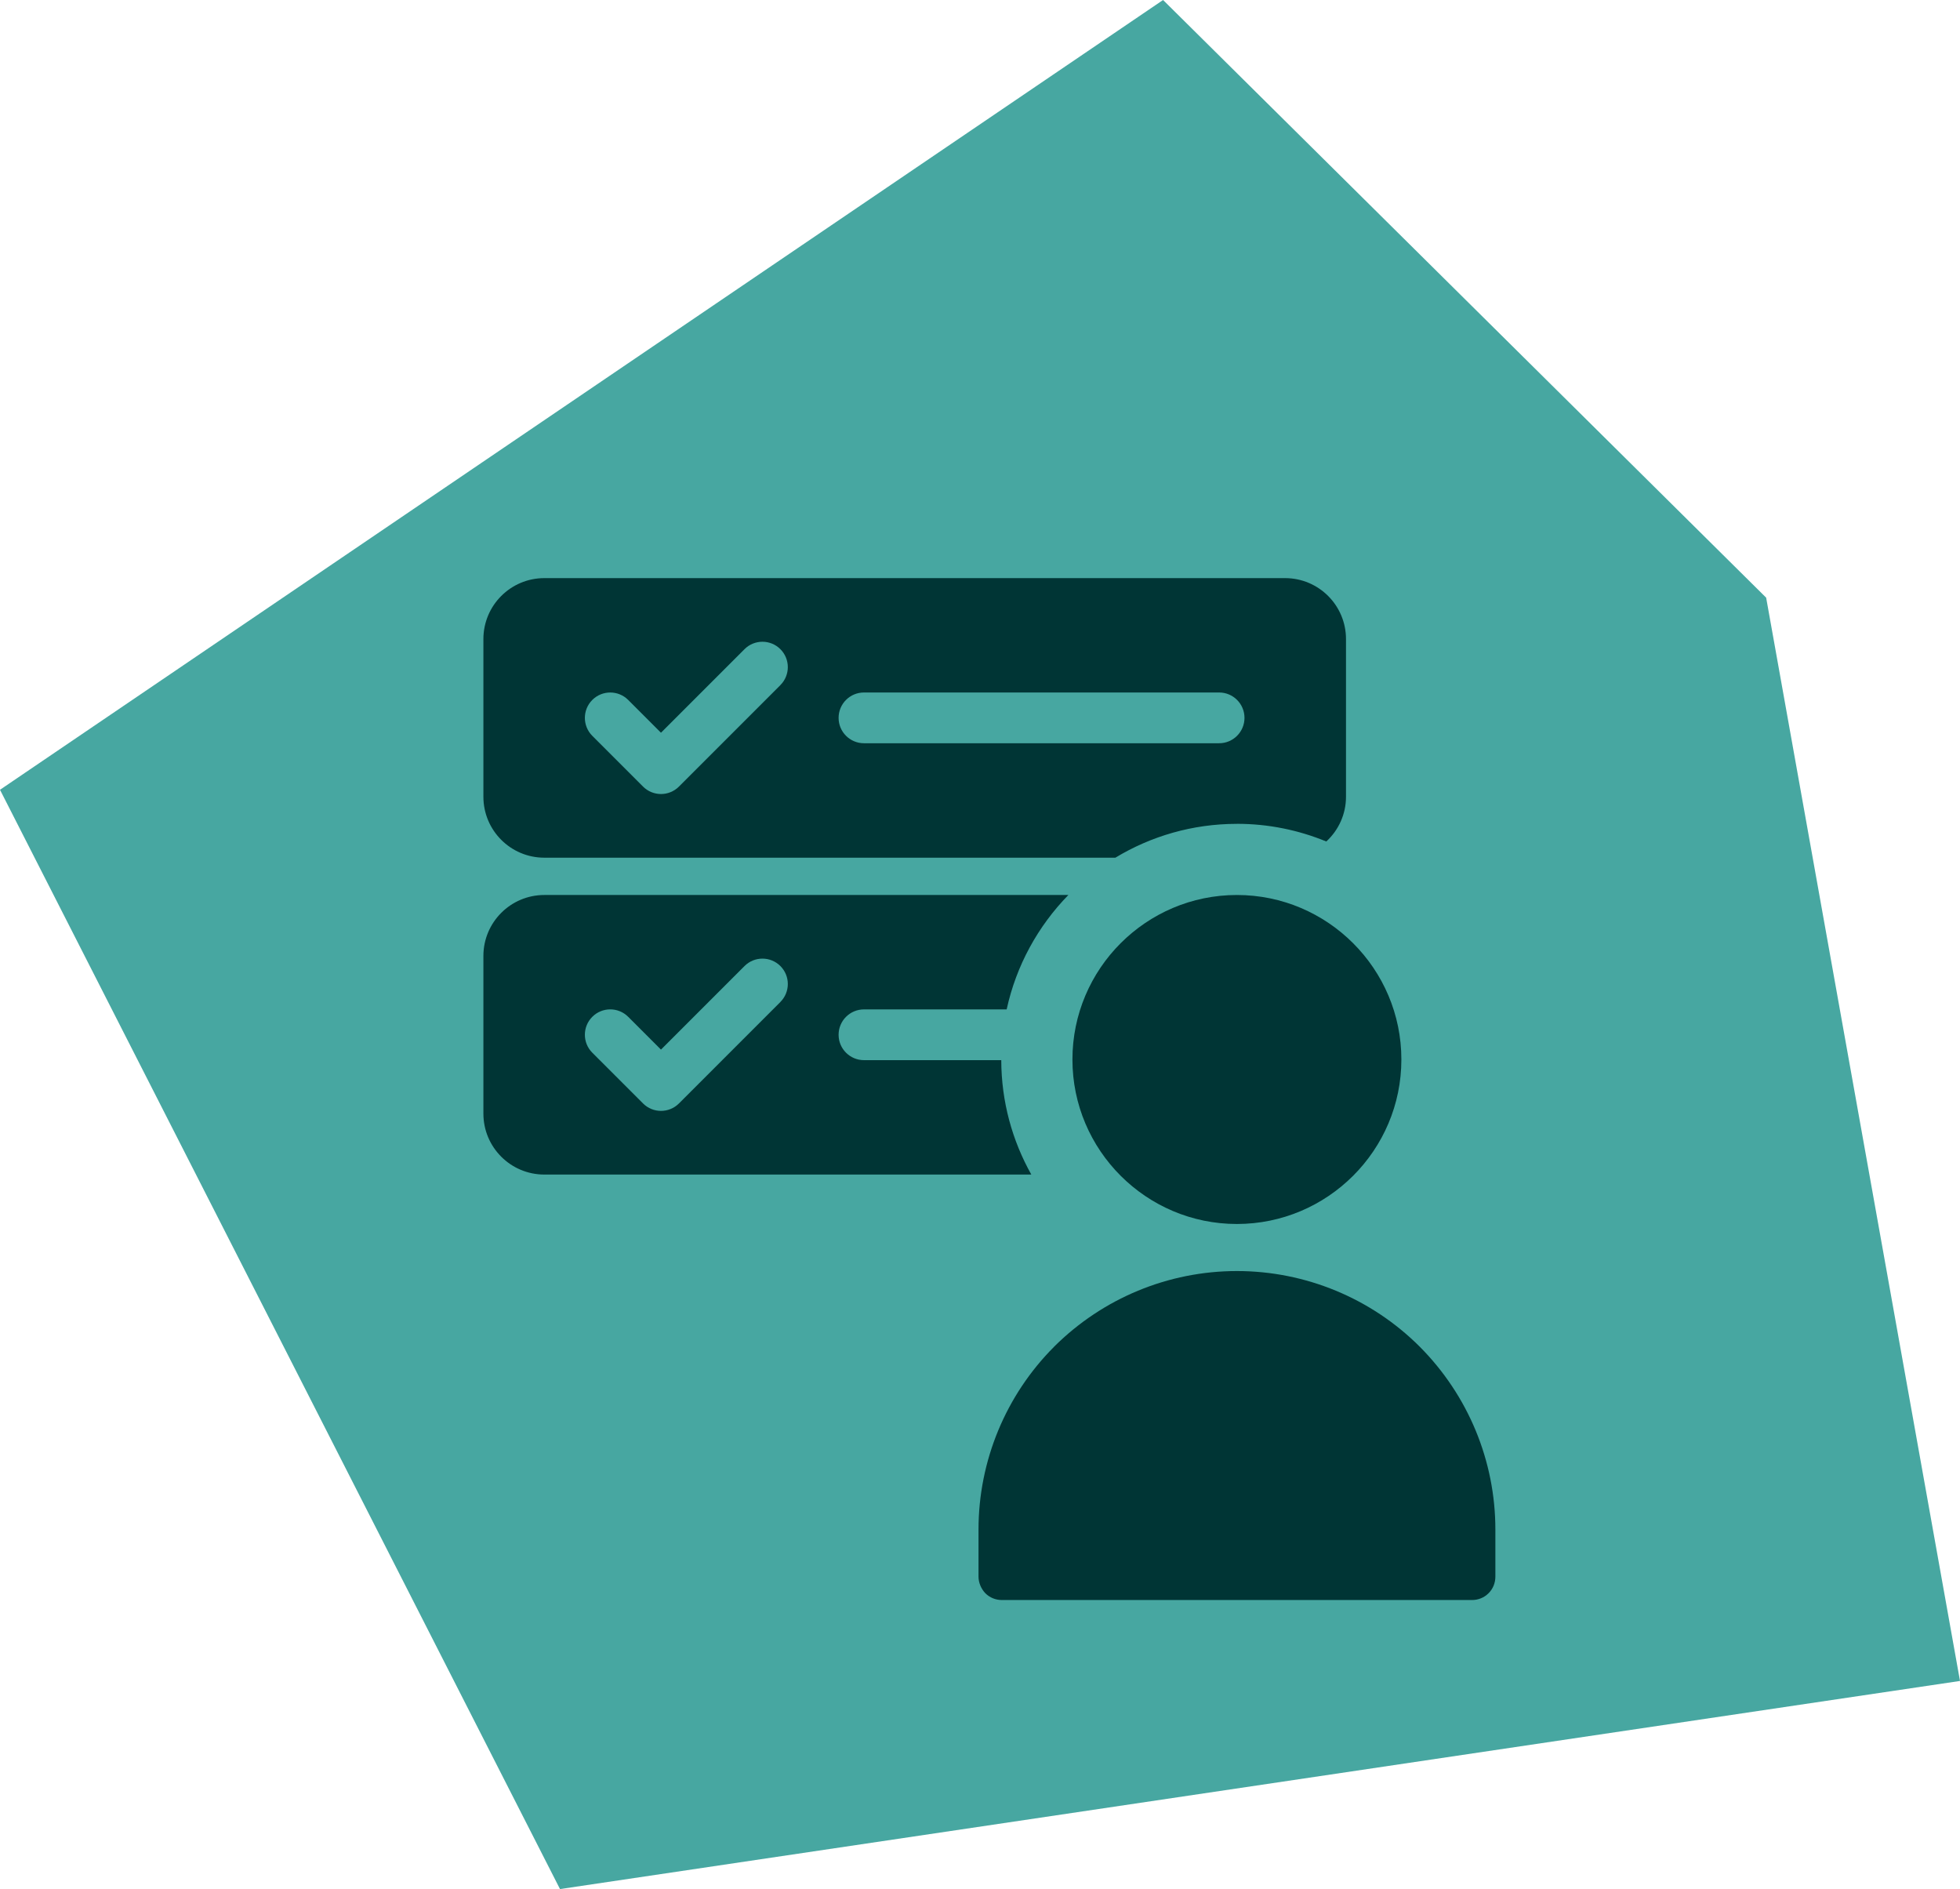
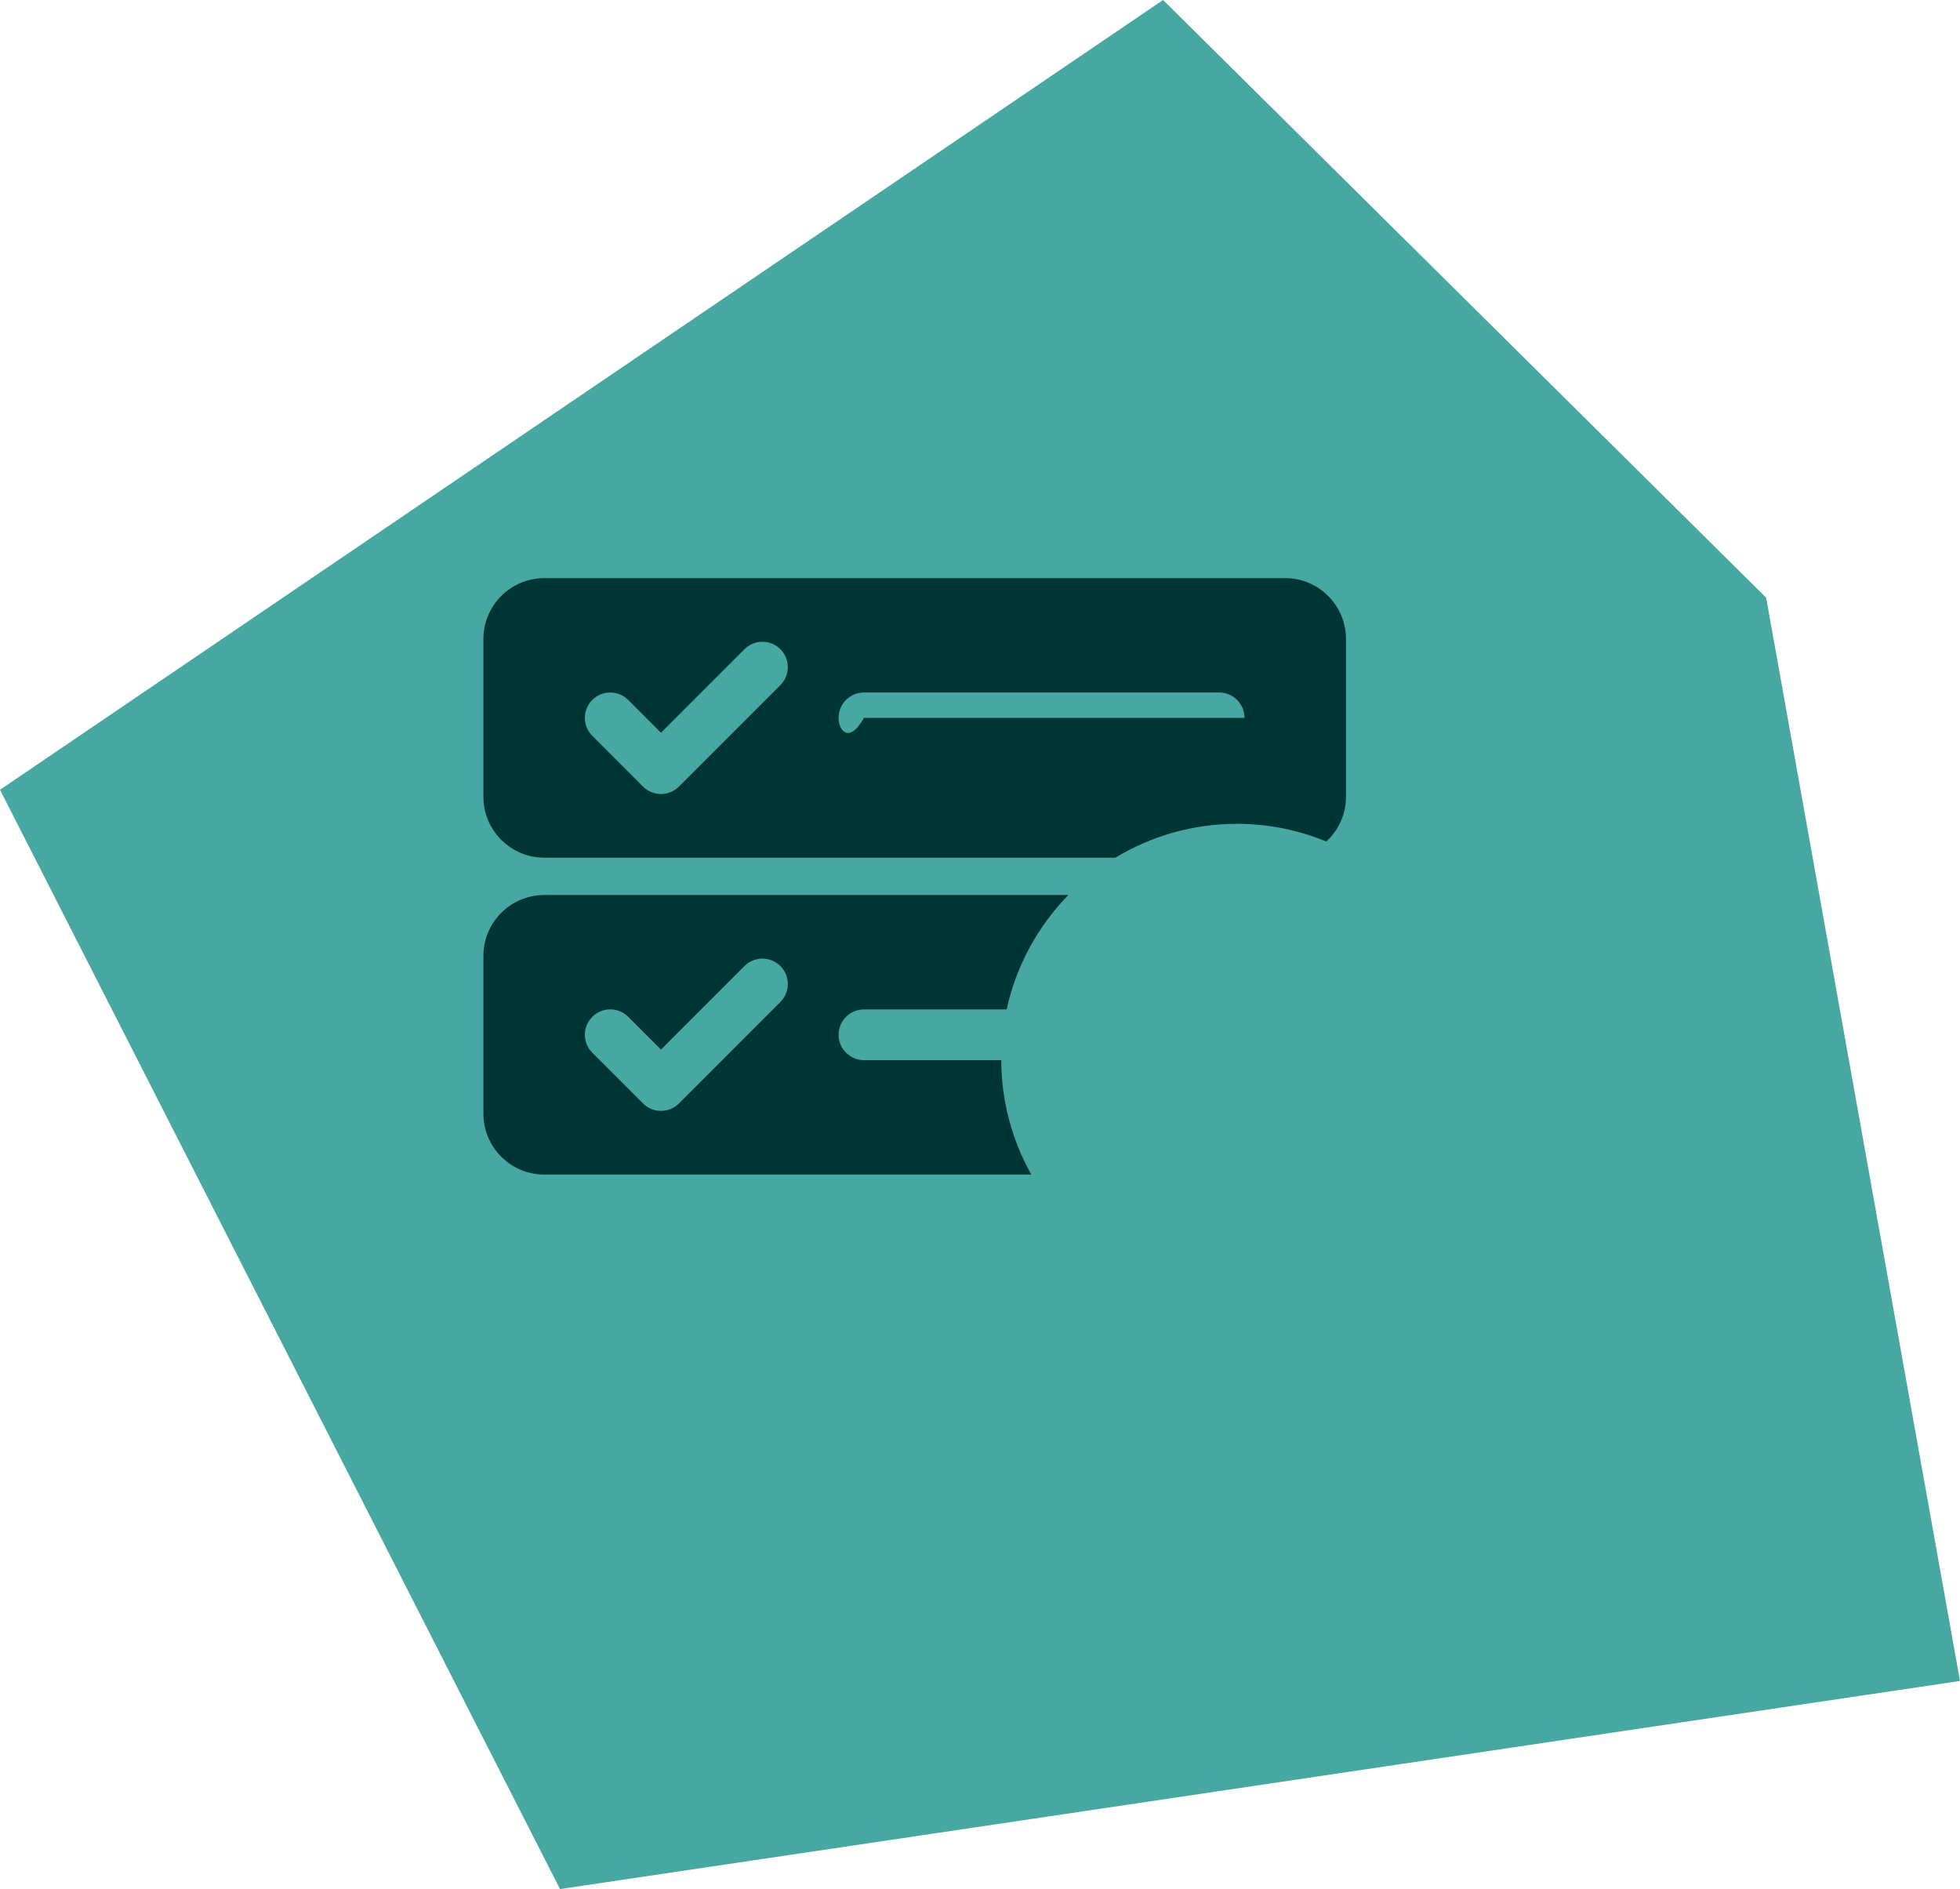
<svg xmlns="http://www.w3.org/2000/svg" width="220" height="212" viewBox="0 0 220 212" fill="none">
  <path d="M0 88.633L62.857 212L220 188.644L198.242 67.073L130.549 0L0 88.633Z" fill="#47A7A1" />
-   <path d="M120.375 118.903C120.375 129.084 128.658 137.361 138.834 137.361C149.01 137.361 157.297 129.084 157.297 118.903C157.297 108.722 149.015 100.44 138.834 100.44C128.653 100.44 120.375 108.722 120.375 118.903Z" fill="#003535" />
-   <path d="M118.318 151.132C123.775 145.698 131.135 142.642 138.838 142.642C146.541 142.642 153.924 145.702 159.358 151.132C164.792 156.588 167.848 163.948 167.848 171.652V176.927C167.848 177.642 167.586 178.297 167.084 178.799C166.582 179.301 165.927 179.563 165.212 179.563H112.468C111.754 179.563 111.098 179.296 110.597 178.799C110.122 178.297 109.833 177.615 109.833 176.927V171.652C109.833 163.953 112.893 156.566 118.323 151.132" fill="#003535" />
-   <path d="M138.834 92.452C142.387 92.452 145.773 93.161 148.87 94.436C150.226 93.189 151.081 91.403 151.081 89.414V71.719C151.081 67.944 148.02 64.879 144.241 64.879H61.099C57.324 64.879 54.259 67.94 54.259 71.719V89.414C54.259 93.189 57.319 96.254 61.099 96.254H125.195C129.182 93.844 133.848 92.456 138.834 92.456V92.452ZM87.6 76.882L76.207 88.275C75.095 89.387 73.291 89.387 72.179 88.275L66.483 82.578C65.371 81.466 65.371 79.662 66.483 78.55C67.595 77.438 69.399 77.438 70.511 78.55L74.191 82.23L83.567 72.854C84.679 71.742 86.483 71.742 87.595 72.854C88.707 73.966 88.707 75.77 87.595 76.882H87.6ZM94.128 80.562C94.128 78.989 95.403 77.714 96.976 77.714H136.84C138.414 77.714 139.688 78.989 139.688 80.562C139.688 82.135 138.414 83.41 136.84 83.41H96.976C95.403 83.41 94.128 82.135 94.128 80.562Z" fill="#003535" />
+   <path d="M138.834 92.452C142.387 92.452 145.773 93.161 148.87 94.436C150.226 93.189 151.081 91.403 151.081 89.414V71.719C151.081 67.944 148.02 64.879 144.241 64.879H61.099C57.324 64.879 54.259 67.94 54.259 71.719V89.414C54.259 93.189 57.319 96.254 61.099 96.254H125.195C129.182 93.844 133.848 92.456 138.834 92.456V92.452ZM87.6 76.882L76.207 88.275C75.095 89.387 73.291 89.387 72.179 88.275L66.483 82.578C65.371 81.466 65.371 79.662 66.483 78.55C67.595 77.438 69.399 77.438 70.511 78.55L74.191 82.23L83.567 72.854C84.679 71.742 86.483 71.742 87.595 72.854C88.707 73.966 88.707 75.77 87.595 76.882H87.6ZM94.128 80.562C94.128 78.989 95.403 77.714 96.976 77.714H136.84C138.414 77.714 139.688 78.989 139.688 80.562H96.976C95.403 83.41 94.128 82.135 94.128 80.562Z" fill="#003535" />
  <path d="M112.387 118.975H96.976C95.403 118.975 94.128 117.7 94.128 116.127C94.128 114.554 95.403 113.279 96.976 113.279H112.993C114.065 108.347 116.515 103.93 119.919 100.44H61.099C57.324 100.44 54.259 103.501 54.259 107.28V124.974C54.259 128.749 57.319 131.814 61.099 131.814H115.76C113.626 128.012 112.396 123.636 112.387 118.975ZM87.6 112.443L76.207 123.835C75.095 124.947 73.291 124.947 72.179 123.835L66.483 118.139C65.371 117.027 65.371 115.223 66.483 114.111C67.595 112.999 69.399 112.999 70.511 114.111L74.191 117.791L83.567 108.415C84.679 107.303 86.483 107.303 87.595 108.415C88.707 109.527 88.707 111.331 87.595 112.443H87.6Z" fill="#003535" />
</svg>